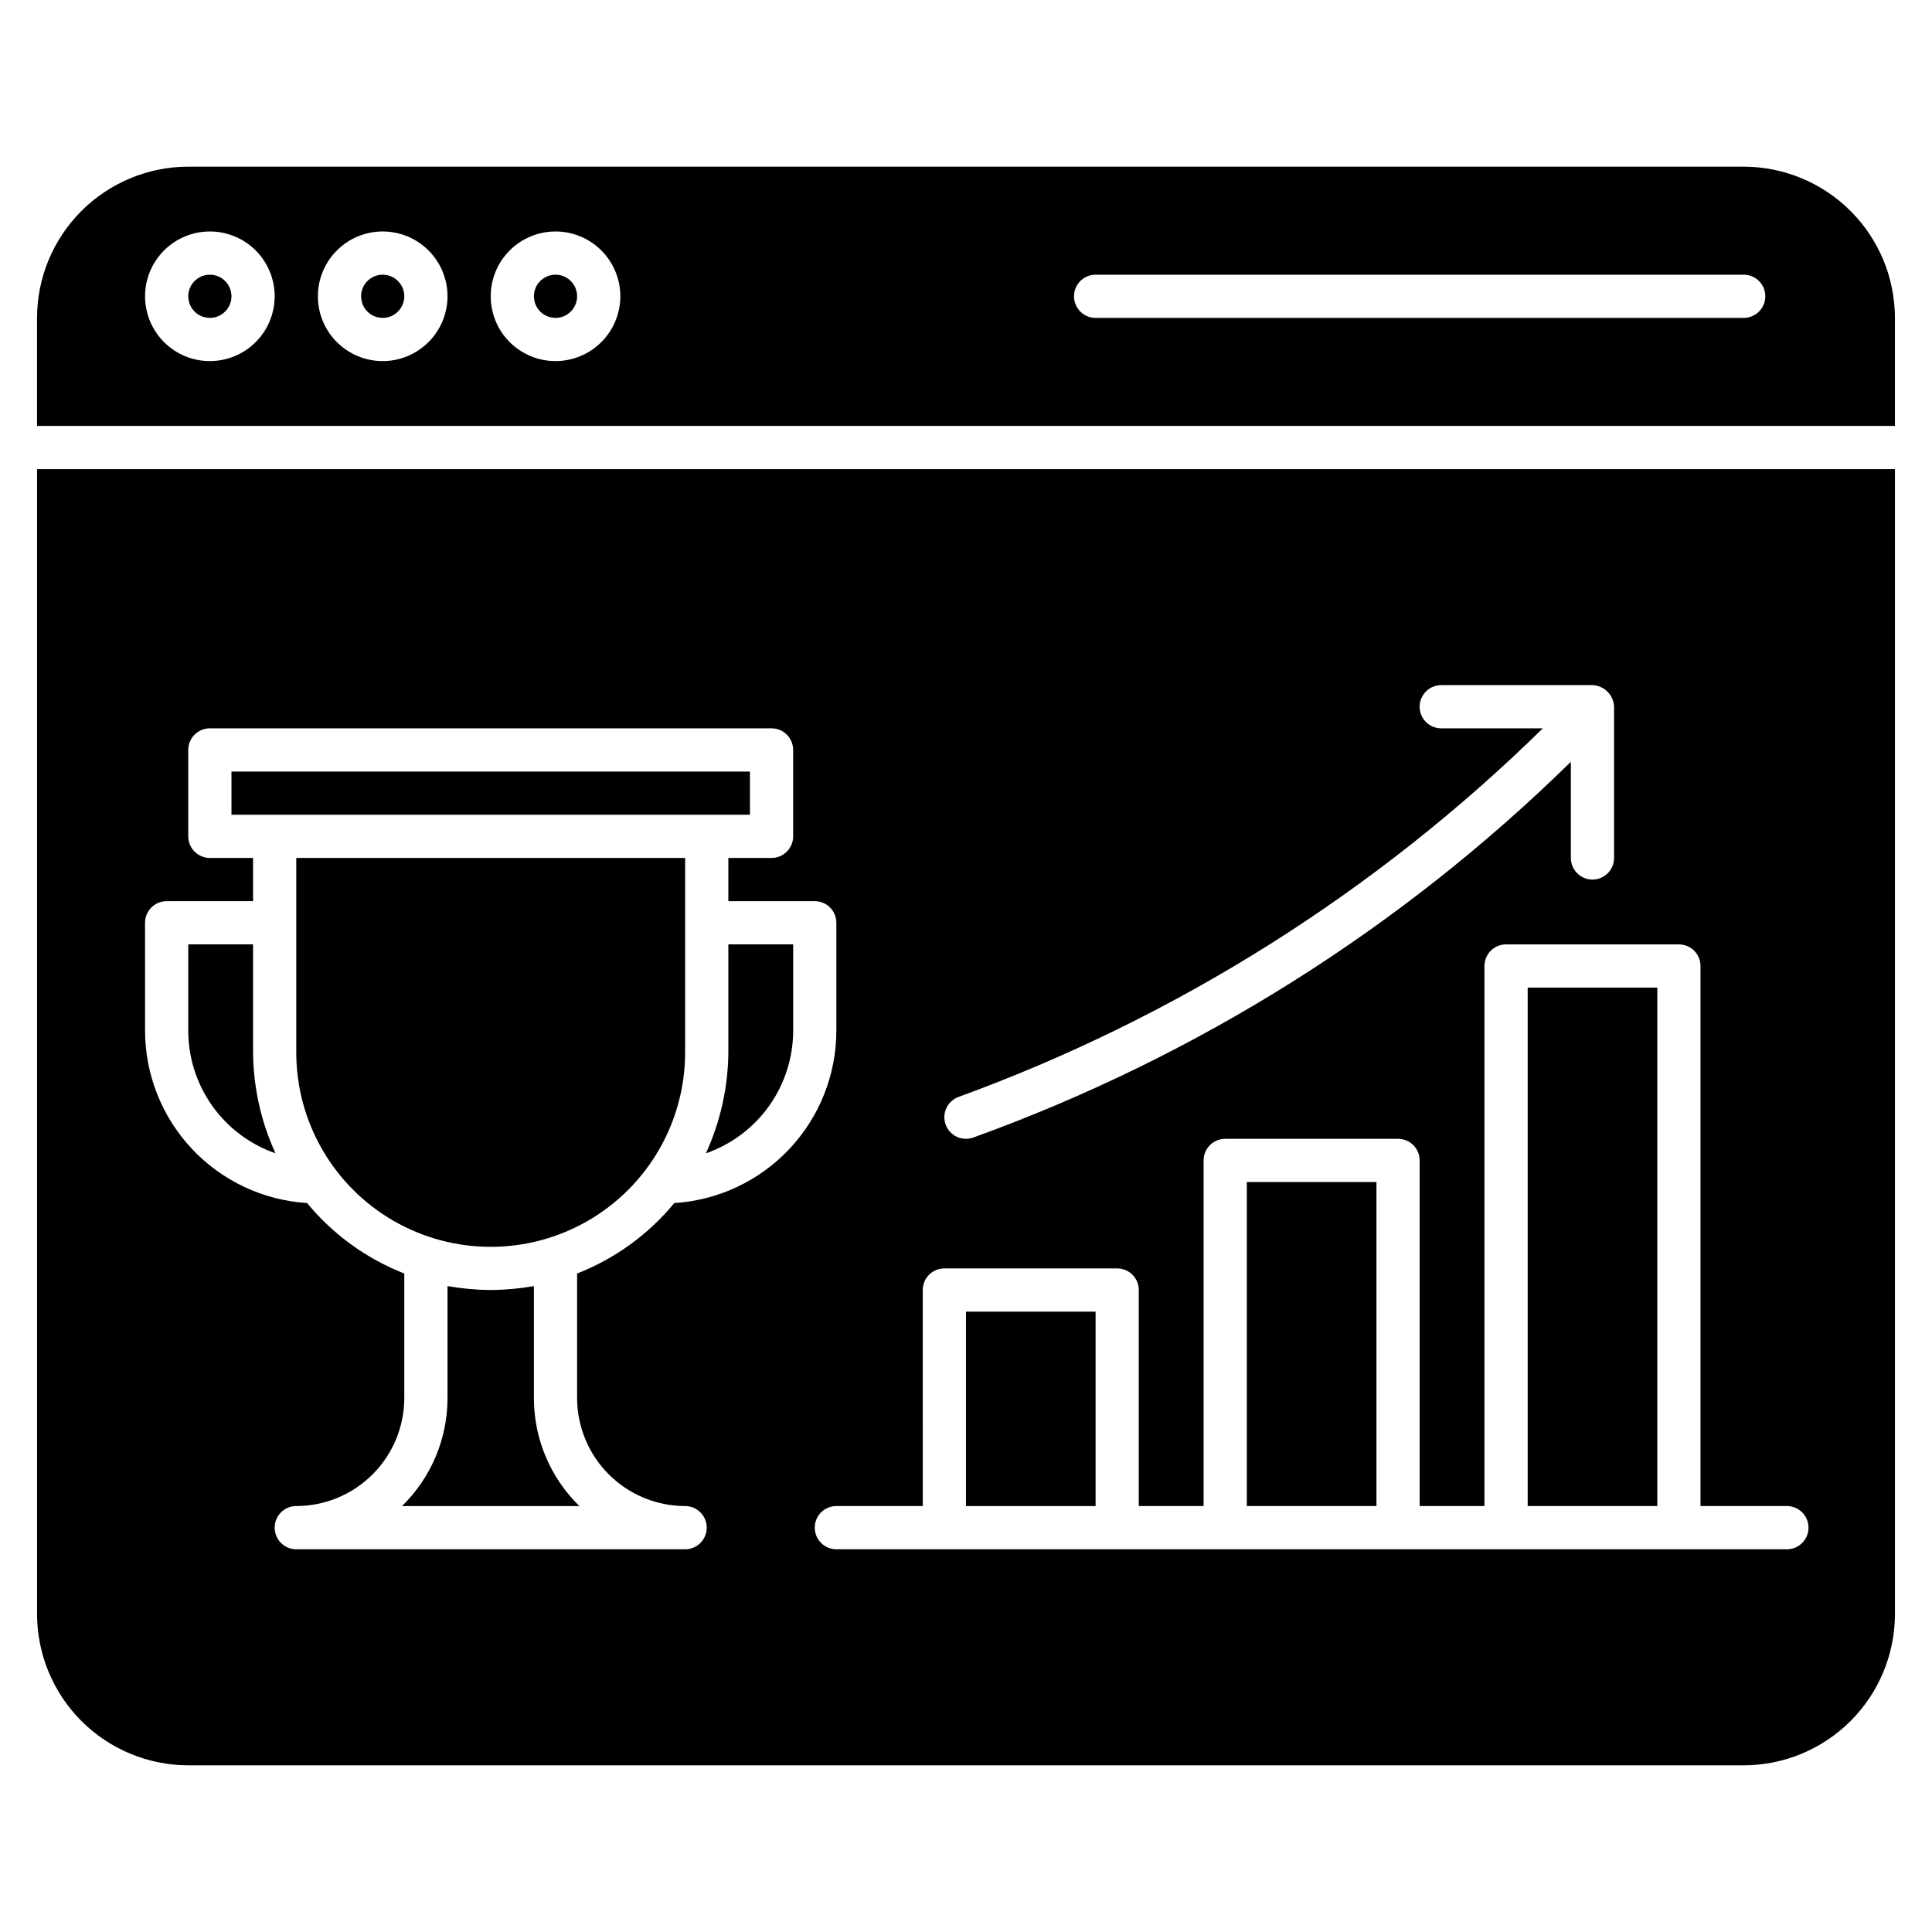
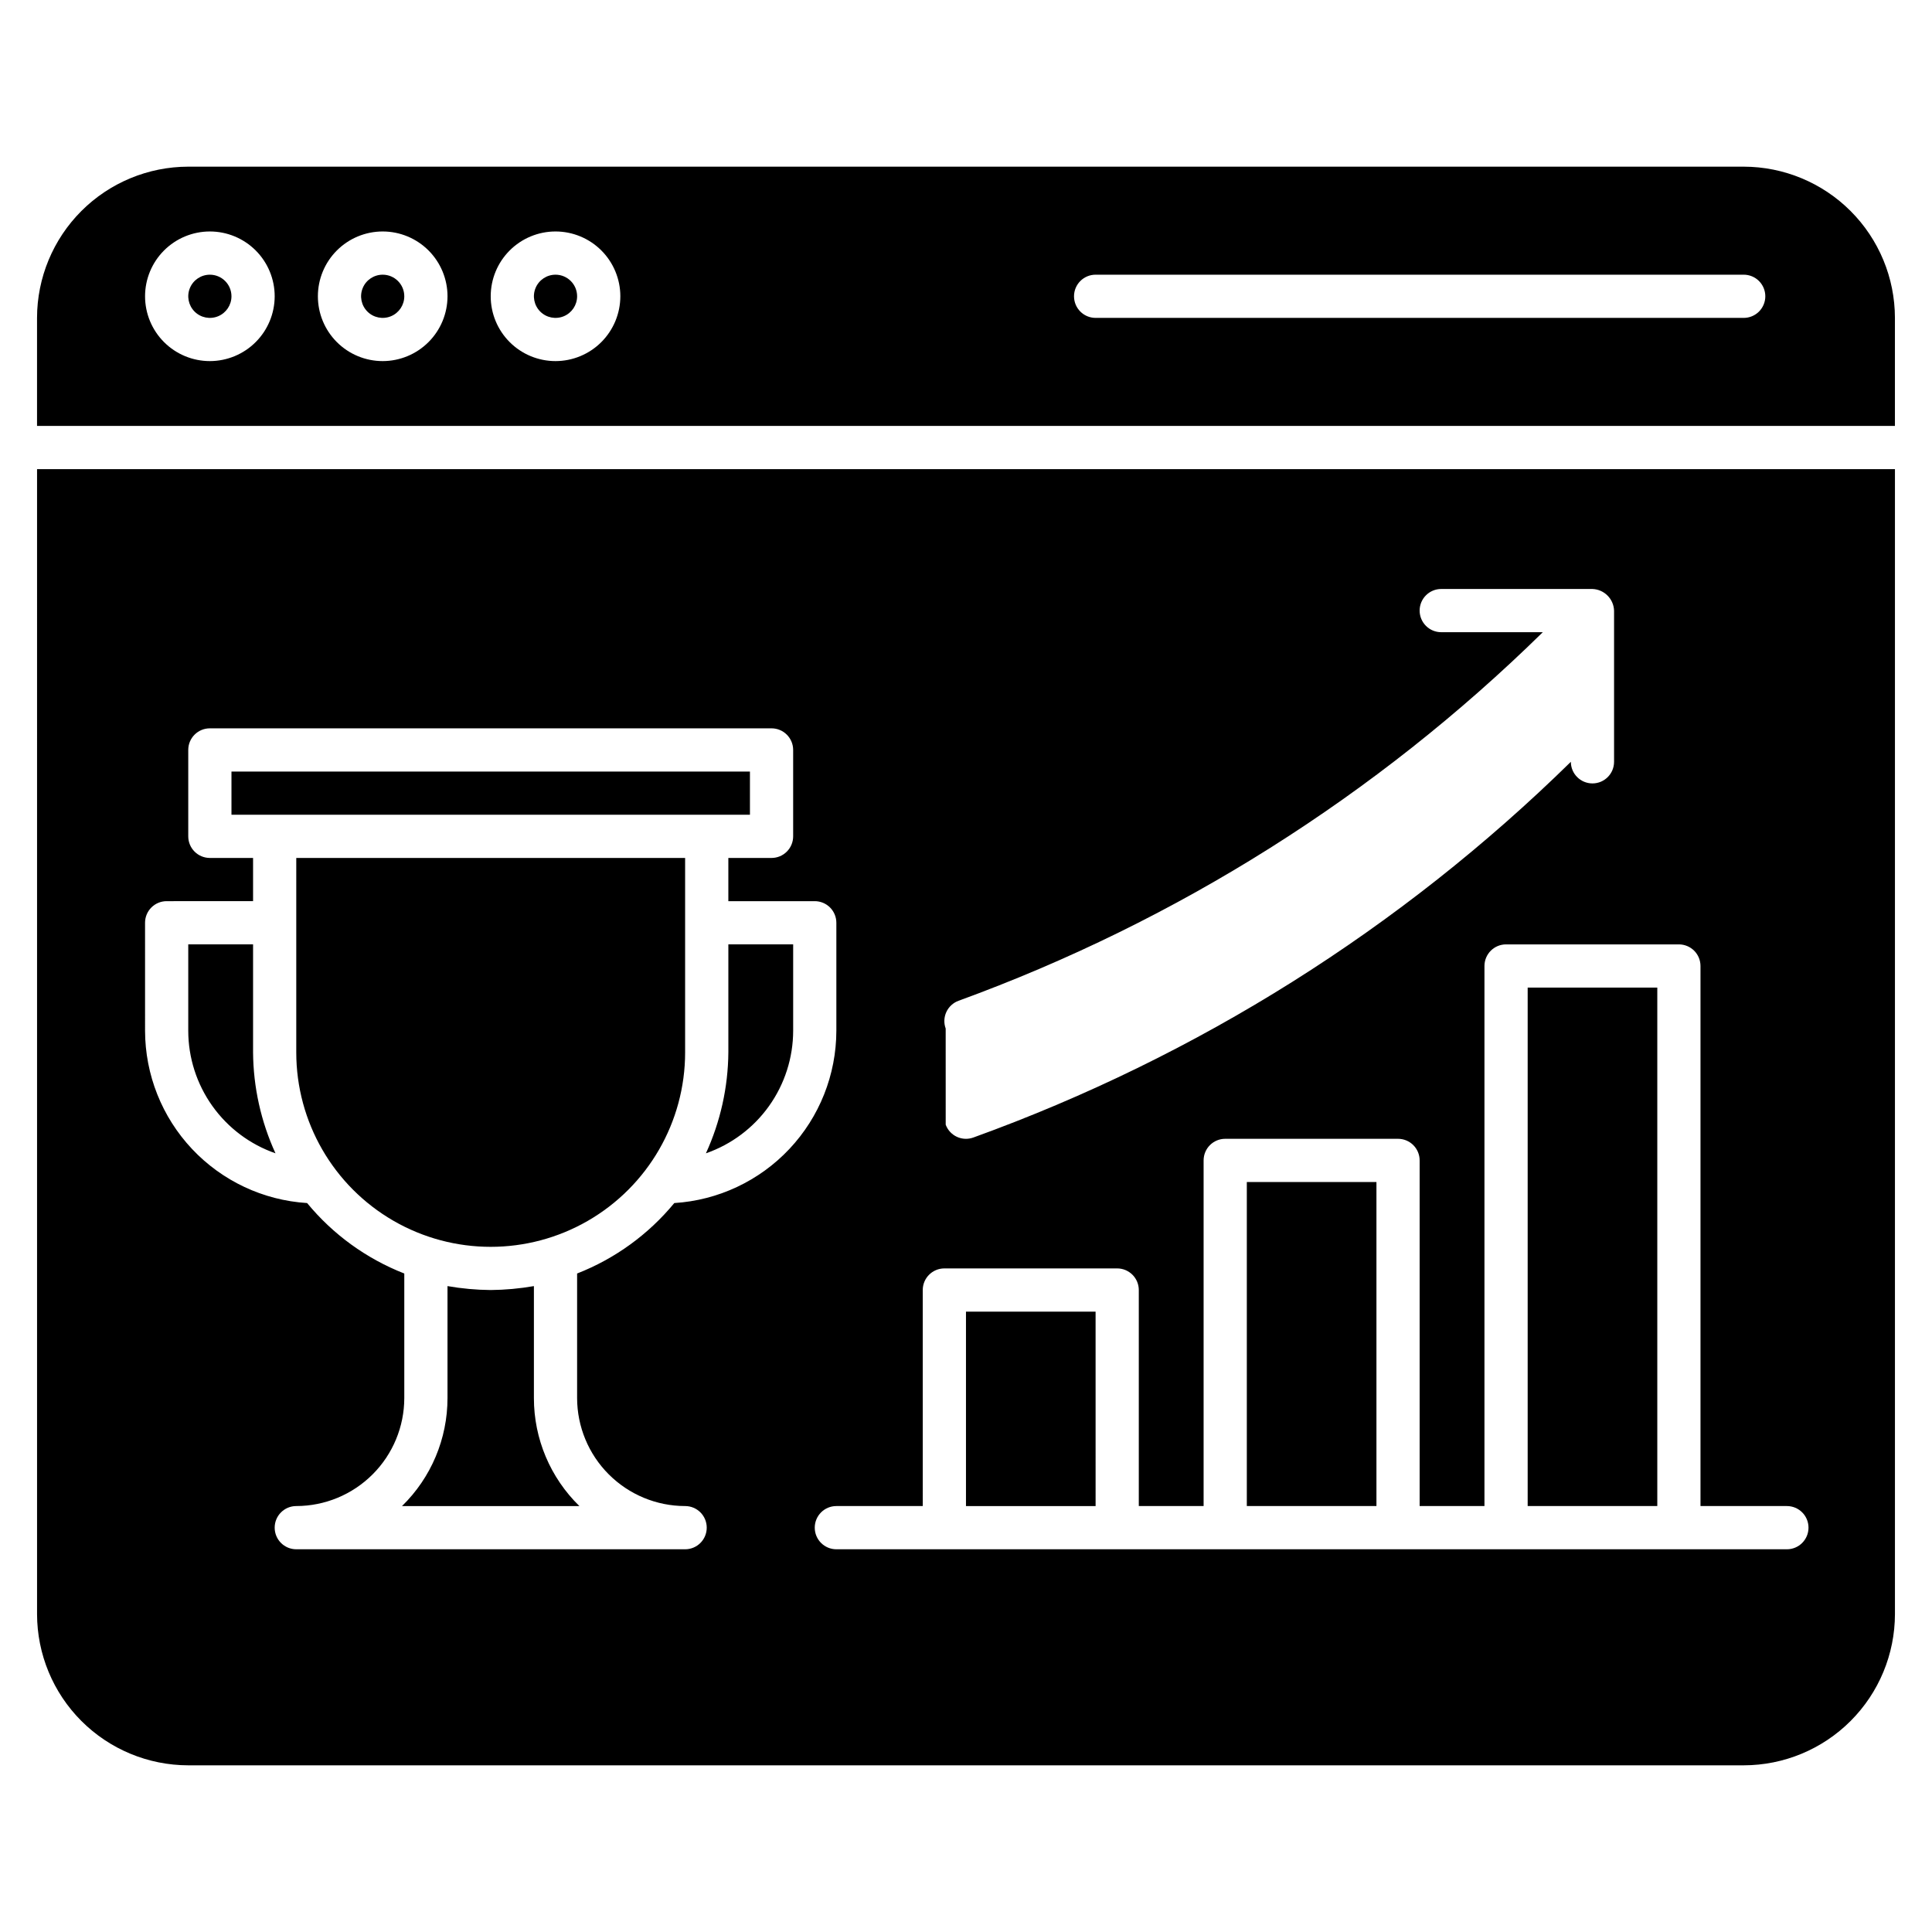
<svg xmlns="http://www.w3.org/2000/svg" fill="#000000" width="800px" height="800px" version="1.1" viewBox="144 144 512 512">
-   <path d="m205.34 222.52c0 2.316-1.395 4.402-3.531 5.289-2.141 0.887-4.606 0.398-6.242-1.238-1.637-1.641-2.125-4.102-1.238-6.242 0.883-2.137 2.973-3.531 5.289-3.531 3.16 0 5.723 2.562 5.723 5.723zm40.074-5.727 0.004 0.004c-2.316 0-4.406 1.395-5.289 3.531-0.887 2.141-0.398 4.602 1.238 6.242 1.637 1.637 4.102 2.125 6.242 1.238 2.137-0.887 3.531-2.973 3.531-5.289 0-3.16-2.562-5.723-5.723-5.723zm45.801 0 0.004 0.004c-2.316 0-4.406 1.395-5.289 3.531-0.887 2.141-0.398 4.602 1.238 6.242 1.641 1.637 4.102 2.125 6.242 1.238 2.137-0.887 3.531-2.973 3.531-5.289 0-3.16-2.562-5.723-5.723-5.723zm354.96 11.449v28.625l-492.36 0.004v-28.625c0.012-10.625 4.238-20.812 11.75-28.324 7.512-7.516 17.699-11.738 28.324-11.754h412.21c10.625 0.016 20.812 4.238 28.324 11.754 7.516 7.512 11.738 17.699 11.754 28.324zm-429.38-5.723c0-4.555-1.812-8.922-5.031-12.145-3.223-3.219-7.59-5.031-12.145-5.031-4.555 0-8.926 1.812-12.145 5.031-3.223 3.223-5.031 7.59-5.031 12.145 0 4.555 1.809 8.926 5.031 12.145 3.219 3.223 7.59 5.031 12.145 5.031 4.551-0.004 8.918-1.816 12.137-5.035 3.223-3.219 5.031-7.586 5.039-12.141zm45.801 0c0-4.555-1.812-8.922-5.031-12.145-3.223-3.219-7.59-5.031-12.145-5.031s-8.926 1.812-12.145 5.031c-3.223 3.223-5.031 7.59-5.031 12.145 0 4.555 1.809 8.926 5.031 12.145 3.219 3.223 7.59 5.031 12.145 5.031 4.551-0.004 8.918-1.816 12.137-5.035 3.223-3.219 5.031-7.586 5.039-12.141zm45.801 0c0-4.555-1.812-8.922-5.031-12.145-3.223-3.219-7.59-5.031-12.145-5.031-4.555 0-8.926 1.812-12.145 5.031-3.223 3.223-5.031 7.59-5.031 12.145 0 4.555 1.809 8.926 5.031 12.145 3.219 3.223 7.59 5.031 12.145 5.031 4.551-0.004 8.918-1.816 12.137-5.035 3.223-3.219 5.031-7.586 5.039-12.141zm303.43 0c0-1.52-0.605-2.973-1.676-4.047-1.074-1.074-2.531-1.676-4.051-1.676h-171.75c-3.16 0-5.723 2.562-5.723 5.723 0 3.164 2.562 5.727 5.723 5.727h171.75c1.52 0 2.977-0.605 4.051-1.676 1.07-1.074 1.676-2.531 1.676-4.051zm-394.82 227.12c-3.844-8.395-5.871-17.508-5.941-26.742v-28.625h-17.176v22.902c0.008 7.141 2.238 14.102 6.383 19.918 4.141 5.816 9.992 10.203 16.734 12.547zm68.484 35.191c-3.781 0.656-7.609 1.008-11.449 1.043-3.84-0.035-7.668-0.383-11.449-1.043v29.668c0.004 10.777-4.34 21.102-12.055 28.625h47.008c-7.715-7.523-12.062-17.848-12.055-28.625zm-62.977-96.285v34.352c0 18.41 9.82 35.418 25.762 44.625 15.945 9.203 35.586 9.203 51.527 0 15.941-9.207 25.762-26.215 25.762-44.625v-51.527h-103.05zm108.78-28.625h11.449v-11.449h-137.4v11.449zm5.727 62.977c-0.074 9.234-2.102 18.348-5.945 26.742 6.746-2.344 12.598-6.731 16.738-12.547s6.371-12.777 6.383-19.918v-22.902h-17.176zm246.18-17.176h-34.352v137.4h34.352zm-429.38-137.4h492.36v303.43c-0.016 10.625-4.238 20.812-11.754 28.324-7.512 7.516-17.699 11.742-28.324 11.754h-412.21c-10.625-0.012-20.812-4.238-28.324-11.754-7.512-7.512-11.738-17.699-11.75-28.324zm240.8 173.73c0.523 1.426 1.594 2.586 2.973 3.223 1.379 0.637 2.957 0.695 4.379 0.172 59.309-21.438 113.31-55.391 158.32-99.559v25.48c0 3.164 2.562 5.727 5.727 5.727 3.16 0 5.723-2.562 5.723-5.727v-40.074c-0.113-3.113-2.609-5.609-5.723-5.727h-40.078c-3.16 0-5.723 2.566-5.723 5.727 0 3.164 2.562 5.727 5.723 5.727h26.918c-44.051 43.242-96.848 76.547-154.85 97.68-1.426 0.523-2.582 1.594-3.219 2.973-0.637 1.379-0.699 2.953-0.176 4.379zm-6.078 101.07h-22.898c-3.164 0-5.727 2.562-5.727 5.727 0 3.16 2.562 5.727 5.727 5.727h251.9c3.164 0 5.727-2.566 5.727-5.727 0-3.164-2.562-5.727-5.727-5.727h-22.898v-143.12c0-1.52-0.602-2.977-1.676-4.051-1.074-1.074-2.531-1.676-4.051-1.676h-45.801c-3.16 0-5.723 2.562-5.723 5.727v143.12h-17.176v-91.602c0-1.516-0.605-2.973-1.676-4.047-1.074-1.074-2.531-1.676-4.051-1.676h-45.801c-3.16 0-5.723 2.562-5.723 5.723v91.602h-17.176v-57.25c0-1.52-0.605-2.973-1.68-4.047-1.07-1.074-2.527-1.68-4.047-1.68h-45.801c-3.16 0-5.727 2.566-5.727 5.727zm-206.1-125.95c0.02 11.641 4.469 22.836 12.445 31.316 7.977 8.48 18.879 13.605 30.5 14.336 6.852 8.32 15.719 14.746 25.754 18.672v33c-0.008 7.59-3.027 14.867-8.395 20.23-5.363 5.367-12.641 8.387-20.23 8.395-3.16 0-5.723 2.562-5.723 5.727 0 3.16 2.562 5.727 5.723 5.727h103.05c3.164 0 5.727-2.566 5.727-5.727 0-3.164-2.562-5.727-5.727-5.727-7.586-0.008-14.863-3.027-20.23-8.395-5.367-5.363-8.383-12.641-8.395-20.23v-33c10.039-3.926 18.902-10.352 25.758-18.672 11.617-0.73 22.523-5.856 30.5-14.336 7.977-8.48 12.426-19.676 12.445-31.316v-28.629c0-1.516-0.605-2.973-1.676-4.047-1.074-1.074-2.531-1.676-4.051-1.676h-22.898v-11.453h11.449c1.52 0 2.973-0.602 4.047-1.676 1.074-1.074 1.68-2.527 1.68-4.047v-22.902c0-1.516-0.605-2.973-1.68-4.047s-2.527-1.676-4.047-1.676h-148.85c-3.164 0-5.727 2.562-5.727 5.723v22.902c0 1.52 0.602 2.973 1.676 4.047 1.074 1.074 2.531 1.676 4.051 1.676h11.449v11.449l-22.902 0.004c-3.16 0-5.723 2.562-5.723 5.723zm326.33 40.074h-34.352v85.875h34.352zm-74.43 34.352h-34.348v51.527h34.352z" />
+   <path d="m205.34 222.52c0 2.316-1.395 4.402-3.531 5.289-2.141 0.887-4.606 0.398-6.242-1.238-1.637-1.641-2.125-4.102-1.238-6.242 0.883-2.137 2.973-3.531 5.289-3.531 3.16 0 5.723 2.562 5.723 5.723zm40.074-5.727 0.004 0.004c-2.316 0-4.406 1.395-5.289 3.531-0.887 2.141-0.398 4.602 1.238 6.242 1.637 1.637 4.102 2.125 6.242 1.238 2.137-0.887 3.531-2.973 3.531-5.289 0-3.16-2.562-5.723-5.723-5.723zm45.801 0 0.004 0.004c-2.316 0-4.406 1.395-5.289 3.531-0.887 2.141-0.398 4.602 1.238 6.242 1.641 1.637 4.102 2.125 6.242 1.238 2.137-0.887 3.531-2.973 3.531-5.289 0-3.16-2.562-5.723-5.723-5.723zm354.96 11.449v28.625l-492.36 0.004v-28.625c0.012-10.625 4.238-20.812 11.75-28.324 7.512-7.516 17.699-11.738 28.324-11.754h412.21c10.625 0.016 20.812 4.238 28.324 11.754 7.516 7.512 11.738 17.699 11.754 28.324zm-429.38-5.723c0-4.555-1.812-8.922-5.031-12.145-3.223-3.219-7.59-5.031-12.145-5.031-4.555 0-8.926 1.812-12.145 5.031-3.223 3.223-5.031 7.59-5.031 12.145 0 4.555 1.809 8.926 5.031 12.145 3.219 3.223 7.59 5.031 12.145 5.031 4.551-0.004 8.918-1.816 12.137-5.035 3.223-3.219 5.031-7.586 5.039-12.141zm45.801 0c0-4.555-1.812-8.922-5.031-12.145-3.223-3.219-7.59-5.031-12.145-5.031s-8.926 1.812-12.145 5.031c-3.223 3.223-5.031 7.59-5.031 12.145 0 4.555 1.809 8.926 5.031 12.145 3.219 3.223 7.59 5.031 12.145 5.031 4.551-0.004 8.918-1.816 12.137-5.035 3.223-3.219 5.031-7.586 5.039-12.141zm45.801 0c0-4.555-1.812-8.922-5.031-12.145-3.223-3.219-7.59-5.031-12.145-5.031-4.555 0-8.926 1.812-12.145 5.031-3.223 3.223-5.031 7.59-5.031 12.145 0 4.555 1.809 8.926 5.031 12.145 3.219 3.223 7.59 5.031 12.145 5.031 4.551-0.004 8.918-1.816 12.137-5.035 3.223-3.219 5.031-7.586 5.039-12.141zm303.43 0c0-1.52-0.605-2.973-1.676-4.047-1.074-1.074-2.531-1.676-4.051-1.676h-171.75c-3.16 0-5.723 2.562-5.723 5.723 0 3.164 2.562 5.727 5.723 5.727h171.75c1.52 0 2.977-0.605 4.051-1.676 1.07-1.074 1.676-2.531 1.676-4.051zm-394.82 227.12c-3.844-8.395-5.871-17.508-5.941-26.742v-28.625h-17.176v22.902c0.008 7.141 2.238 14.102 6.383 19.918 4.141 5.816 9.992 10.203 16.734 12.547zm68.484 35.191c-3.781 0.656-7.609 1.008-11.449 1.043-3.84-0.035-7.668-0.383-11.449-1.043v29.668c0.004 10.777-4.34 21.102-12.055 28.625h47.008c-7.715-7.523-12.062-17.848-12.055-28.625zm-62.977-96.285v34.352c0 18.41 9.82 35.418 25.762 44.625 15.945 9.203 35.586 9.203 51.527 0 15.941-9.207 25.762-26.215 25.762-44.625v-51.527h-103.05zm108.78-28.625h11.449v-11.449h-137.4v11.449zm5.727 62.977c-0.074 9.234-2.102 18.348-5.945 26.742 6.746-2.344 12.598-6.731 16.738-12.547s6.371-12.777 6.383-19.918v-22.902h-17.176zm246.18-17.176h-34.352v137.4h34.352zm-429.38-137.4h492.36v303.43c-0.016 10.625-4.238 20.812-11.754 28.324-7.512 7.516-17.699 11.742-28.324 11.754h-412.21c-10.625-0.012-20.812-4.238-28.324-11.754-7.512-7.512-11.738-17.699-11.75-28.324zm240.8 173.73c0.523 1.426 1.594 2.586 2.973 3.223 1.379 0.637 2.957 0.695 4.379 0.172 59.309-21.438 113.31-55.391 158.32-99.559c0 3.164 2.562 5.727 5.727 5.727 3.16 0 5.723-2.562 5.723-5.727v-40.074c-0.113-3.113-2.609-5.609-5.723-5.727h-40.078c-3.16 0-5.723 2.566-5.723 5.727 0 3.164 2.562 5.727 5.723 5.727h26.918c-44.051 43.242-96.848 76.547-154.85 97.68-1.426 0.523-2.582 1.594-3.219 2.973-0.637 1.379-0.699 2.953-0.176 4.379zm-6.078 101.07h-22.898c-3.164 0-5.727 2.562-5.727 5.727 0 3.16 2.562 5.727 5.727 5.727h251.9c3.164 0 5.727-2.566 5.727-5.727 0-3.164-2.562-5.727-5.727-5.727h-22.898v-143.12c0-1.52-0.602-2.977-1.676-4.051-1.074-1.074-2.531-1.676-4.051-1.676h-45.801c-3.16 0-5.723 2.562-5.723 5.727v143.12h-17.176v-91.602c0-1.516-0.605-2.973-1.676-4.047-1.074-1.074-2.531-1.676-4.051-1.676h-45.801c-3.16 0-5.723 2.562-5.723 5.723v91.602h-17.176v-57.25c0-1.52-0.605-2.973-1.68-4.047-1.07-1.074-2.527-1.68-4.047-1.68h-45.801c-3.16 0-5.727 2.566-5.727 5.727zm-206.1-125.95c0.02 11.641 4.469 22.836 12.445 31.316 7.977 8.48 18.879 13.605 30.5 14.336 6.852 8.32 15.719 14.746 25.754 18.672v33c-0.008 7.59-3.027 14.867-8.395 20.23-5.363 5.367-12.641 8.387-20.23 8.395-3.16 0-5.723 2.562-5.723 5.727 0 3.16 2.562 5.727 5.723 5.727h103.05c3.164 0 5.727-2.566 5.727-5.727 0-3.164-2.562-5.727-5.727-5.727-7.586-0.008-14.863-3.027-20.23-8.395-5.367-5.363-8.383-12.641-8.395-20.23v-33c10.039-3.926 18.902-10.352 25.758-18.672 11.617-0.73 22.523-5.856 30.5-14.336 7.977-8.48 12.426-19.676 12.445-31.316v-28.629c0-1.516-0.605-2.973-1.676-4.047-1.074-1.074-2.531-1.676-4.051-1.676h-22.898v-11.453h11.449c1.52 0 2.973-0.602 4.047-1.676 1.074-1.074 1.68-2.527 1.68-4.047v-22.902c0-1.516-0.605-2.973-1.68-4.047s-2.527-1.676-4.047-1.676h-148.85c-3.164 0-5.727 2.562-5.727 5.723v22.902c0 1.52 0.602 2.973 1.676 4.047 1.074 1.074 2.531 1.676 4.051 1.676h11.449v11.449l-22.902 0.004c-3.16 0-5.723 2.562-5.723 5.723zm326.33 40.074h-34.352v85.875h34.352zm-74.43 34.352h-34.348v51.527h34.352z" />
</svg>